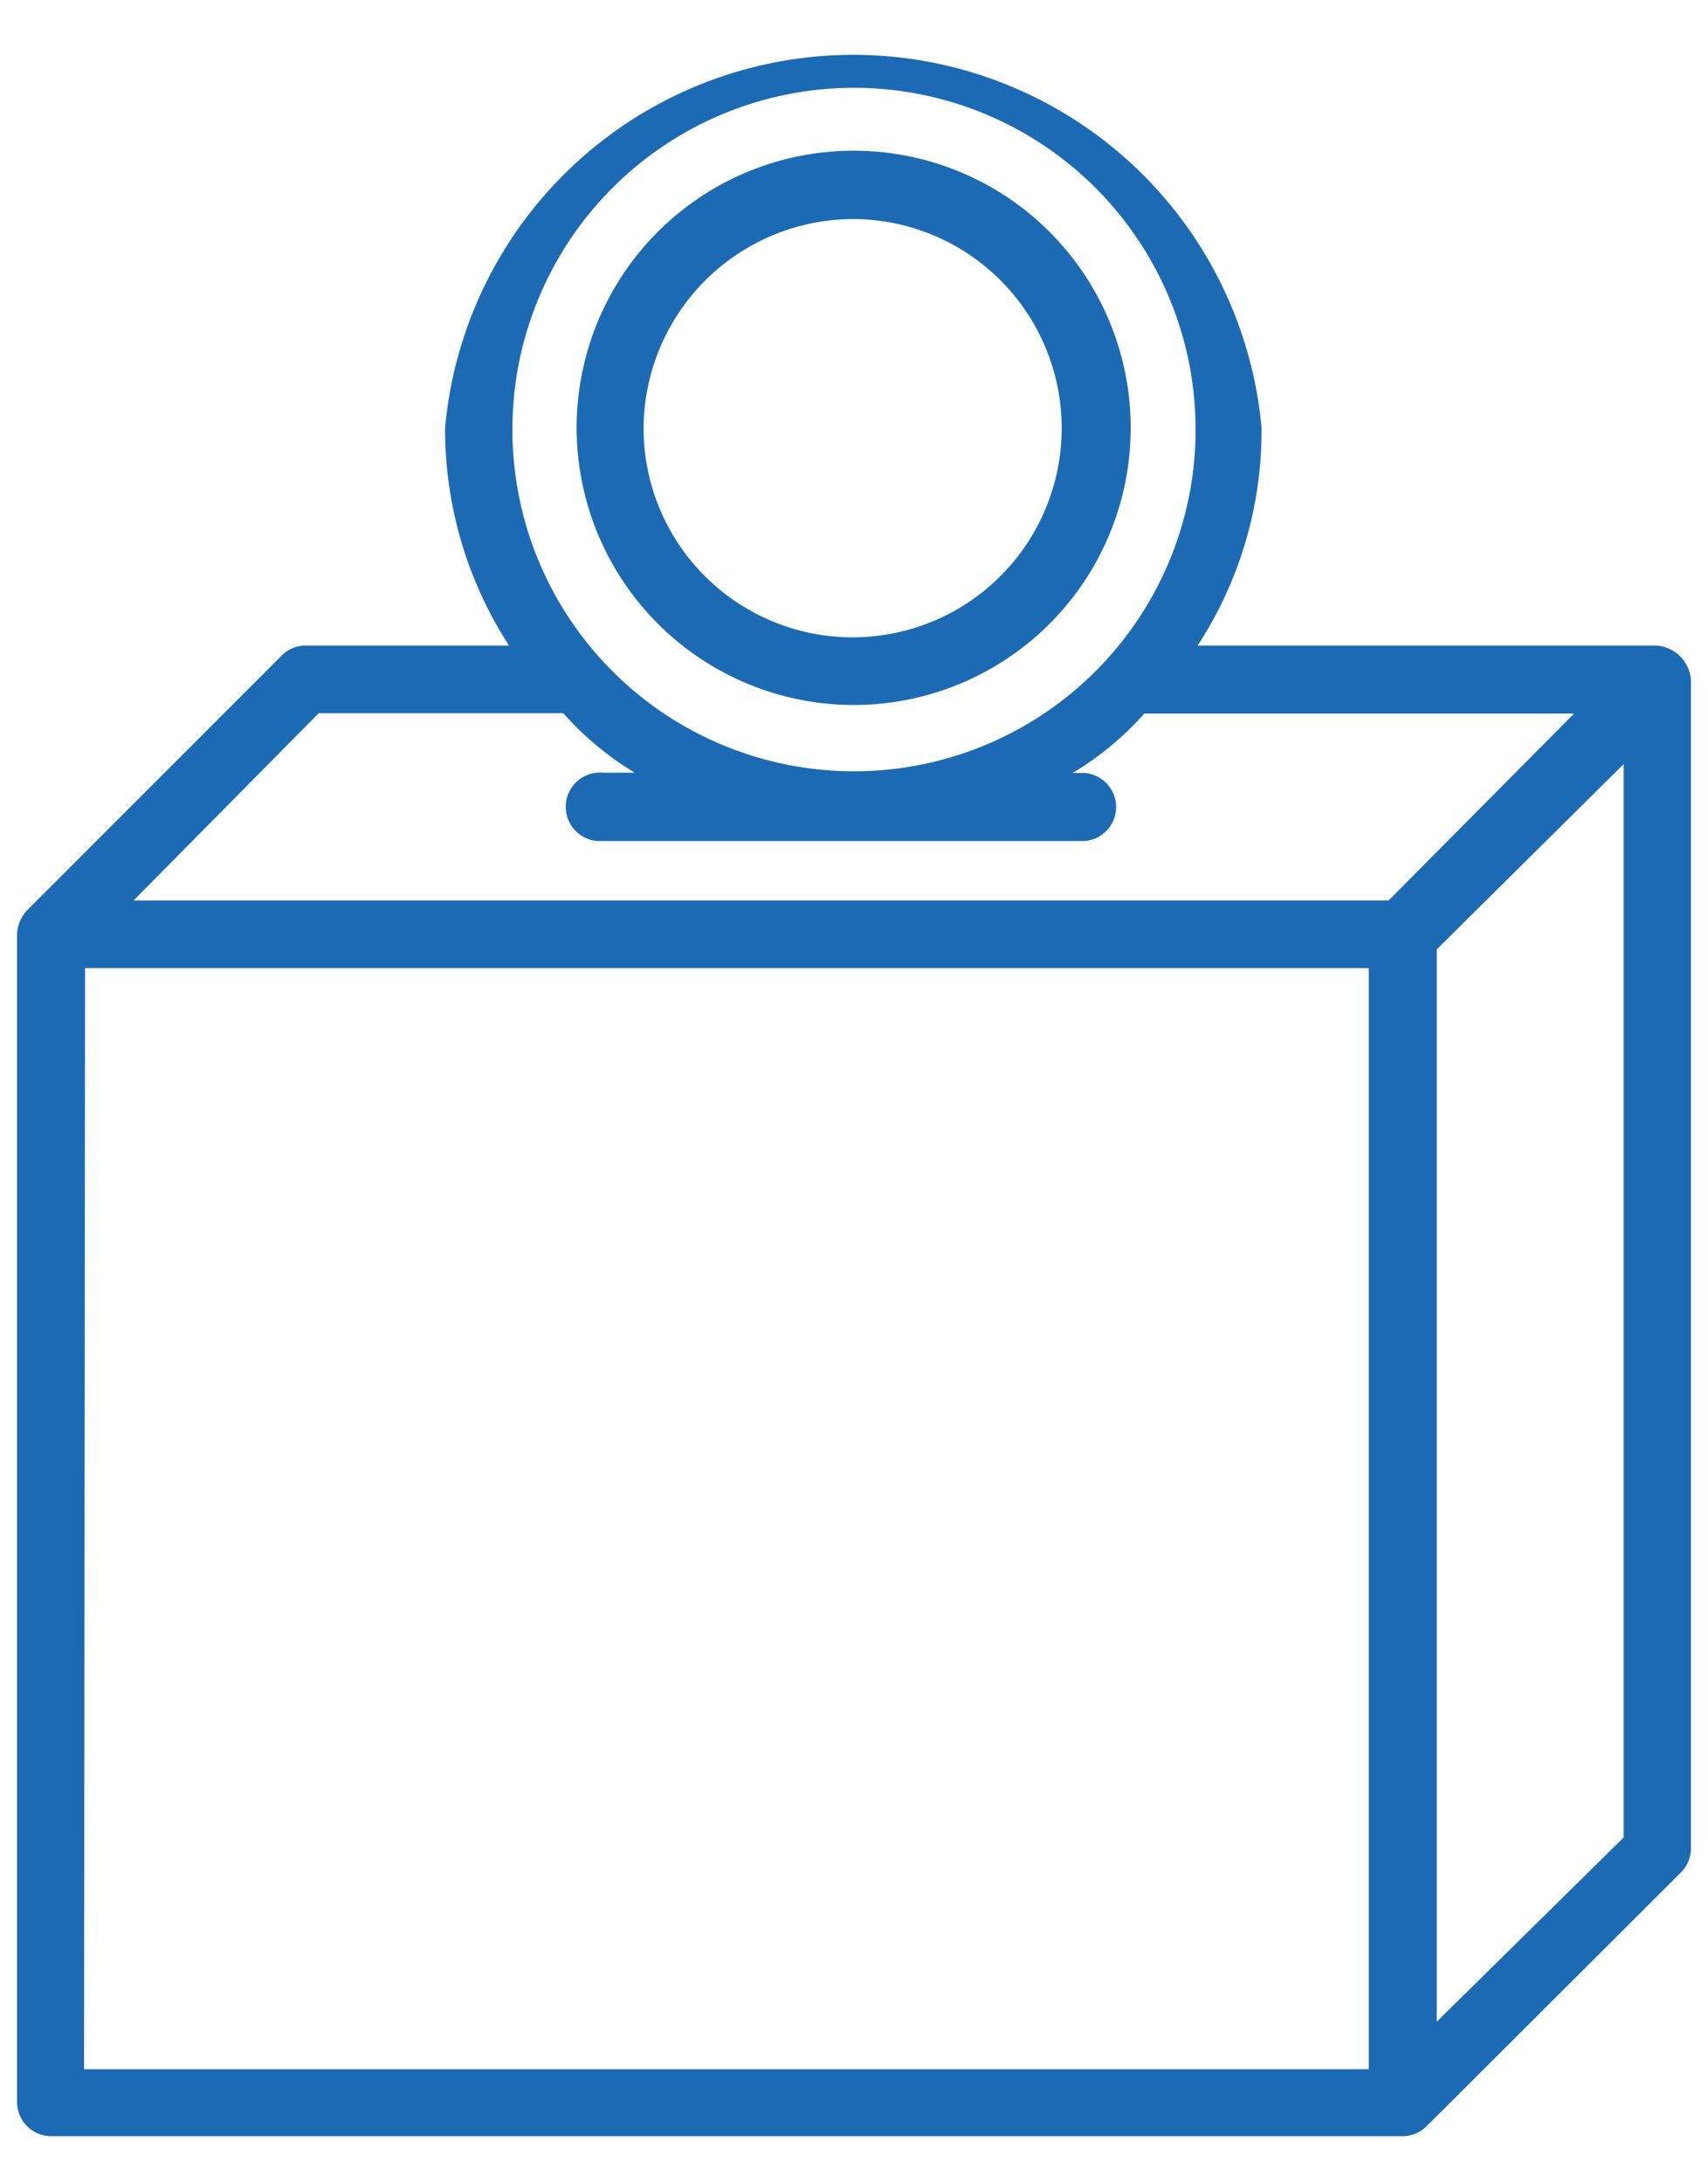
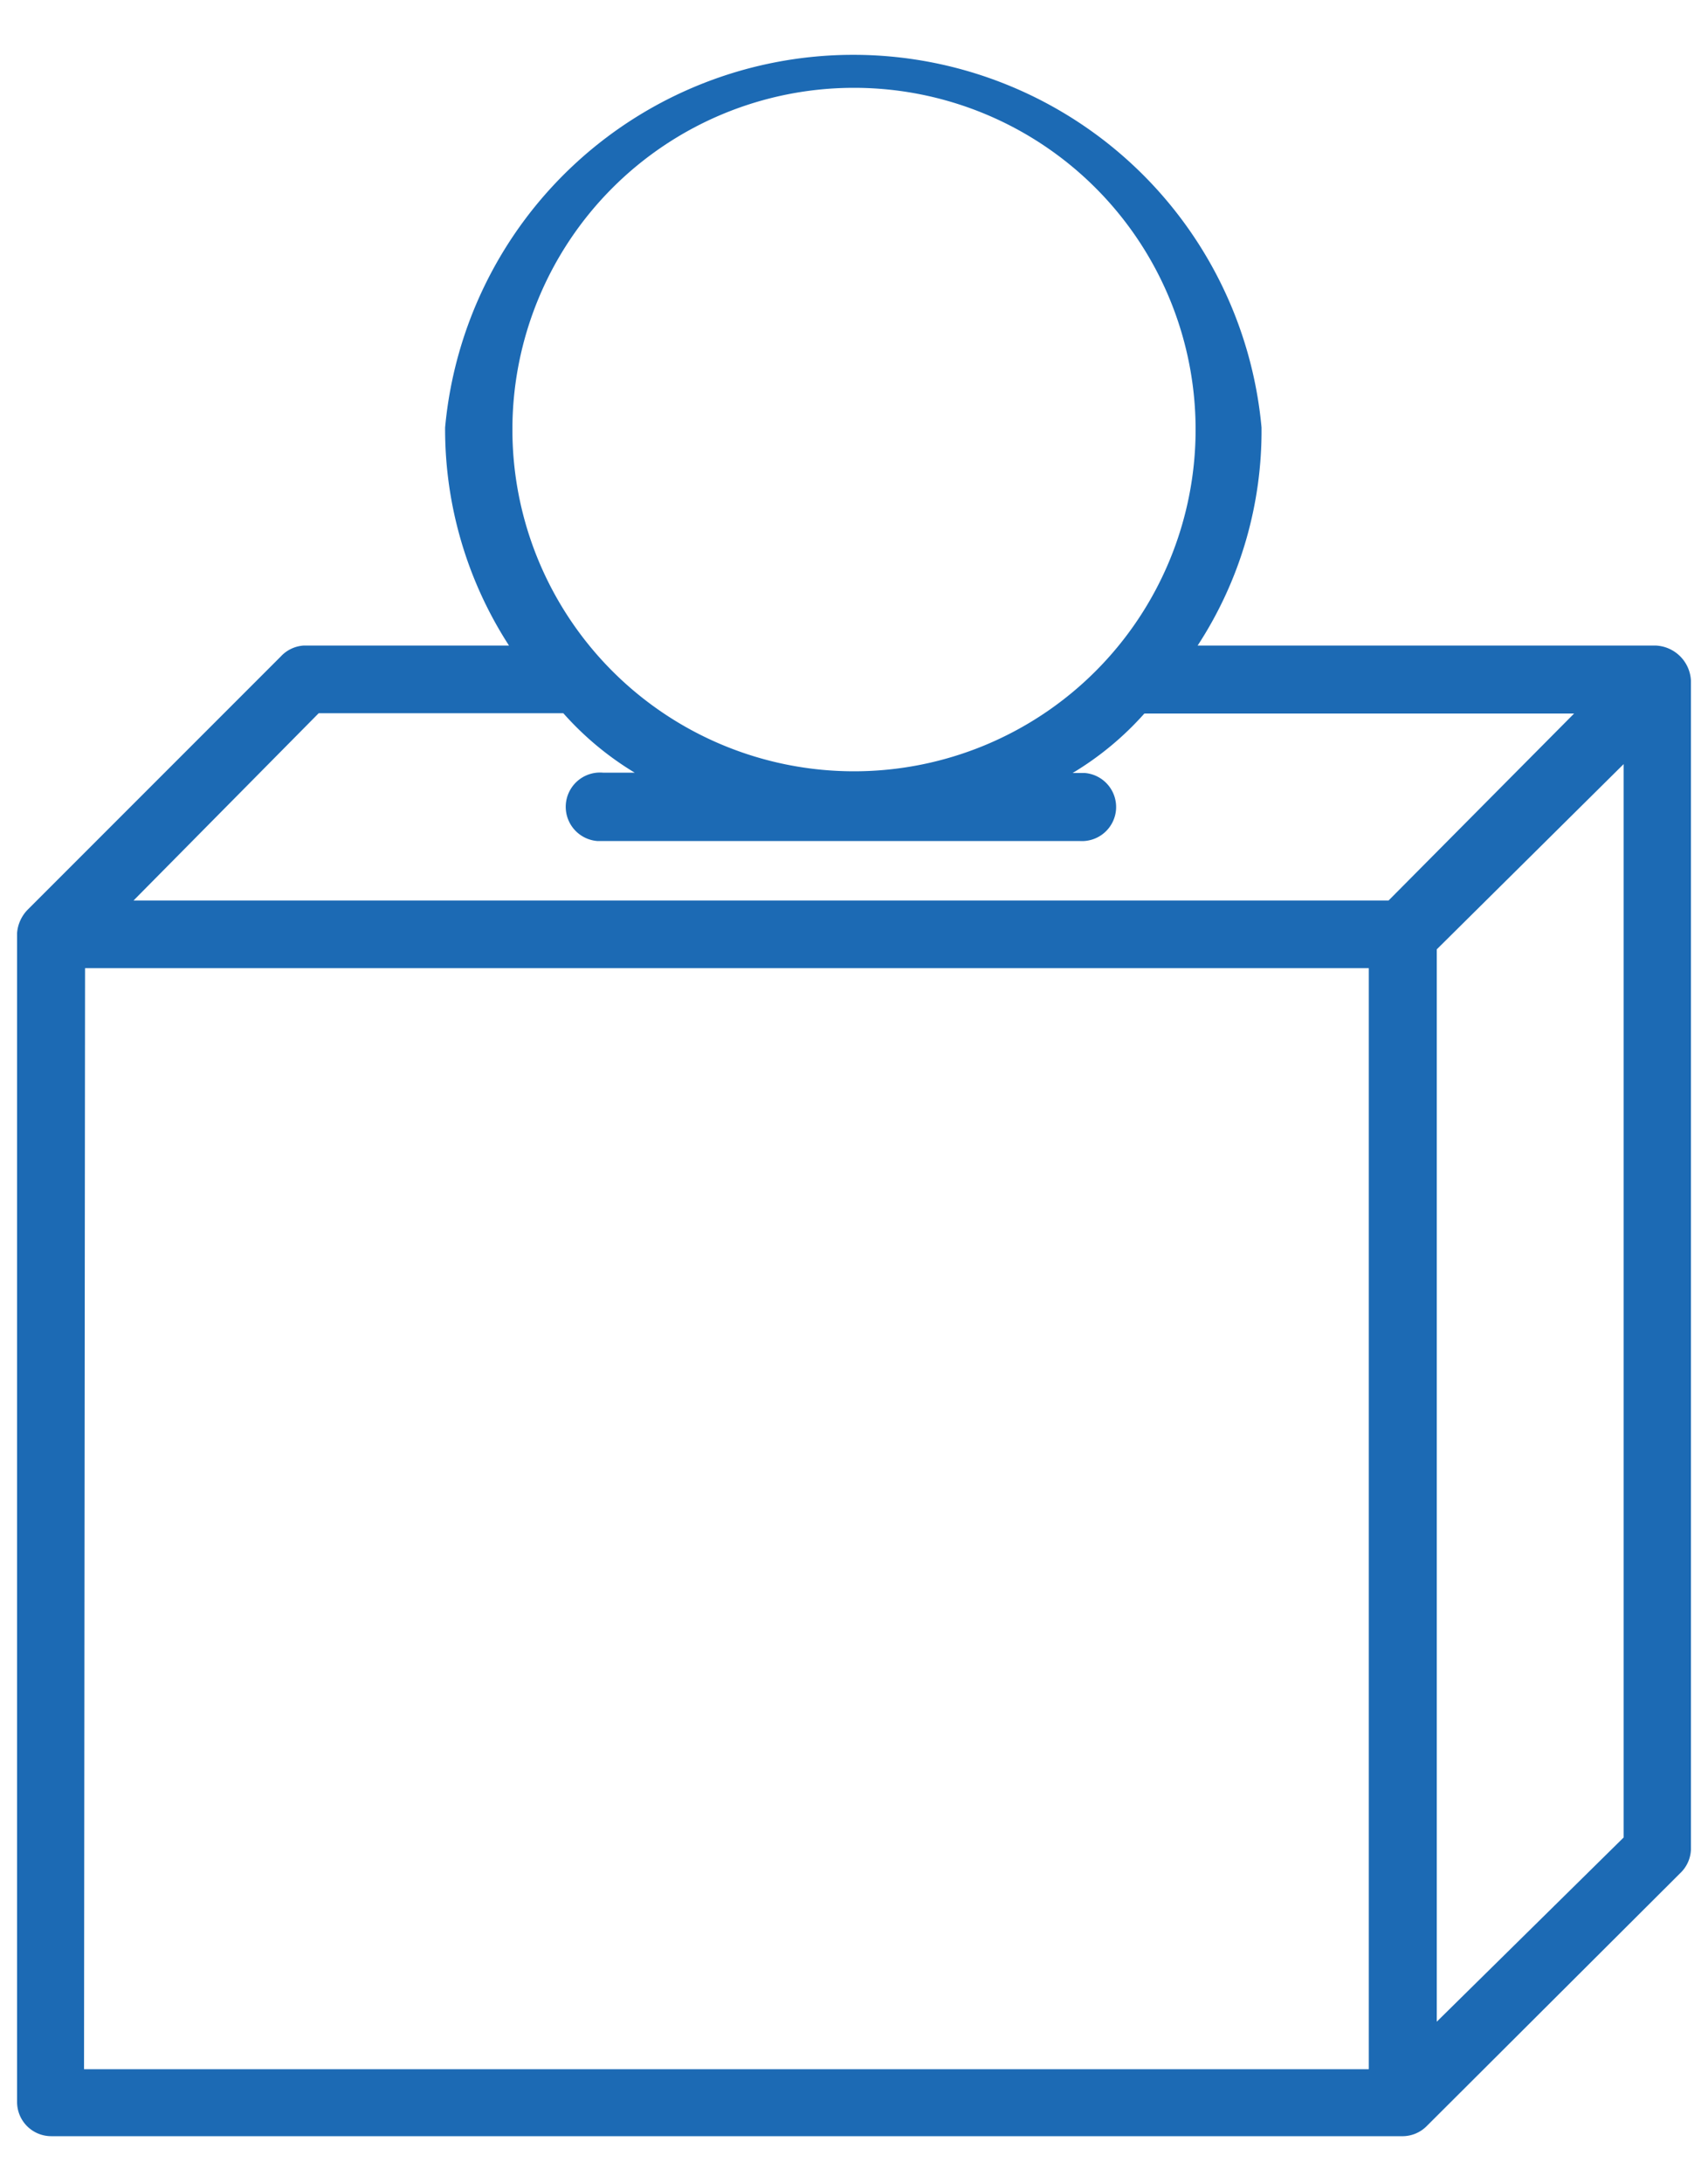
<svg xmlns="http://www.w3.org/2000/svg" id="Layer_1" data-name="Layer 1" width="50" height="63.88" viewBox="0 0 50 63.88">
  <defs>
    <style>.cls-1{fill:#1c6ab4;}</style>
  </defs>
  <title>Icons</title>
  <path class="cls-1" d="M48.46,18.89H35.06a11.49,11.49,0,0,0,1.87-6.38,12,12,0,0,0-23.9,0h0a11.65,11.65,0,0,0,1.87,6.38h-6a1,1,0,0,0-.68.32L.81,26.62a1.1,1.1,0,0,0-.31.68V61.51a1,1,0,0,0,1,1H41.08a1,1,0,0,0,.68-.29l7.43-7.41a1,1,0,0,0,.31-.68V19.91A1.08,1.08,0,0,0,48.46,18.89ZM25,2.57a10,10,0,1,1-10,10h0A10,10,0,0,1,25,2.57ZM9.33,20.87h7.16a9,9,0,0,0,2.09,1.74h-.93a1,1,0,0,0-.17,2H31.6a1,1,0,0,0,1.07-.91,1,1,0,0,0-.91-1.08H31.4a9,9,0,0,0,2.1-1.74H46.08l-5.43,5.47H3.91ZM2.49,28.33H40.07V60.55H2.46ZM42.06,59.16V27.78l5.47-5.42V53.77Z" />
-   <path class="cls-1" d="M25,20.63a8.11,8.11,0,1,0-8.12-8.1h0A8.12,8.12,0,0,0,25,20.63ZM25,6.41a6.12,6.12,0,1,1-6.16,6.12h0A6.15,6.15,0,0,1,25,6.41Z" />
</svg>